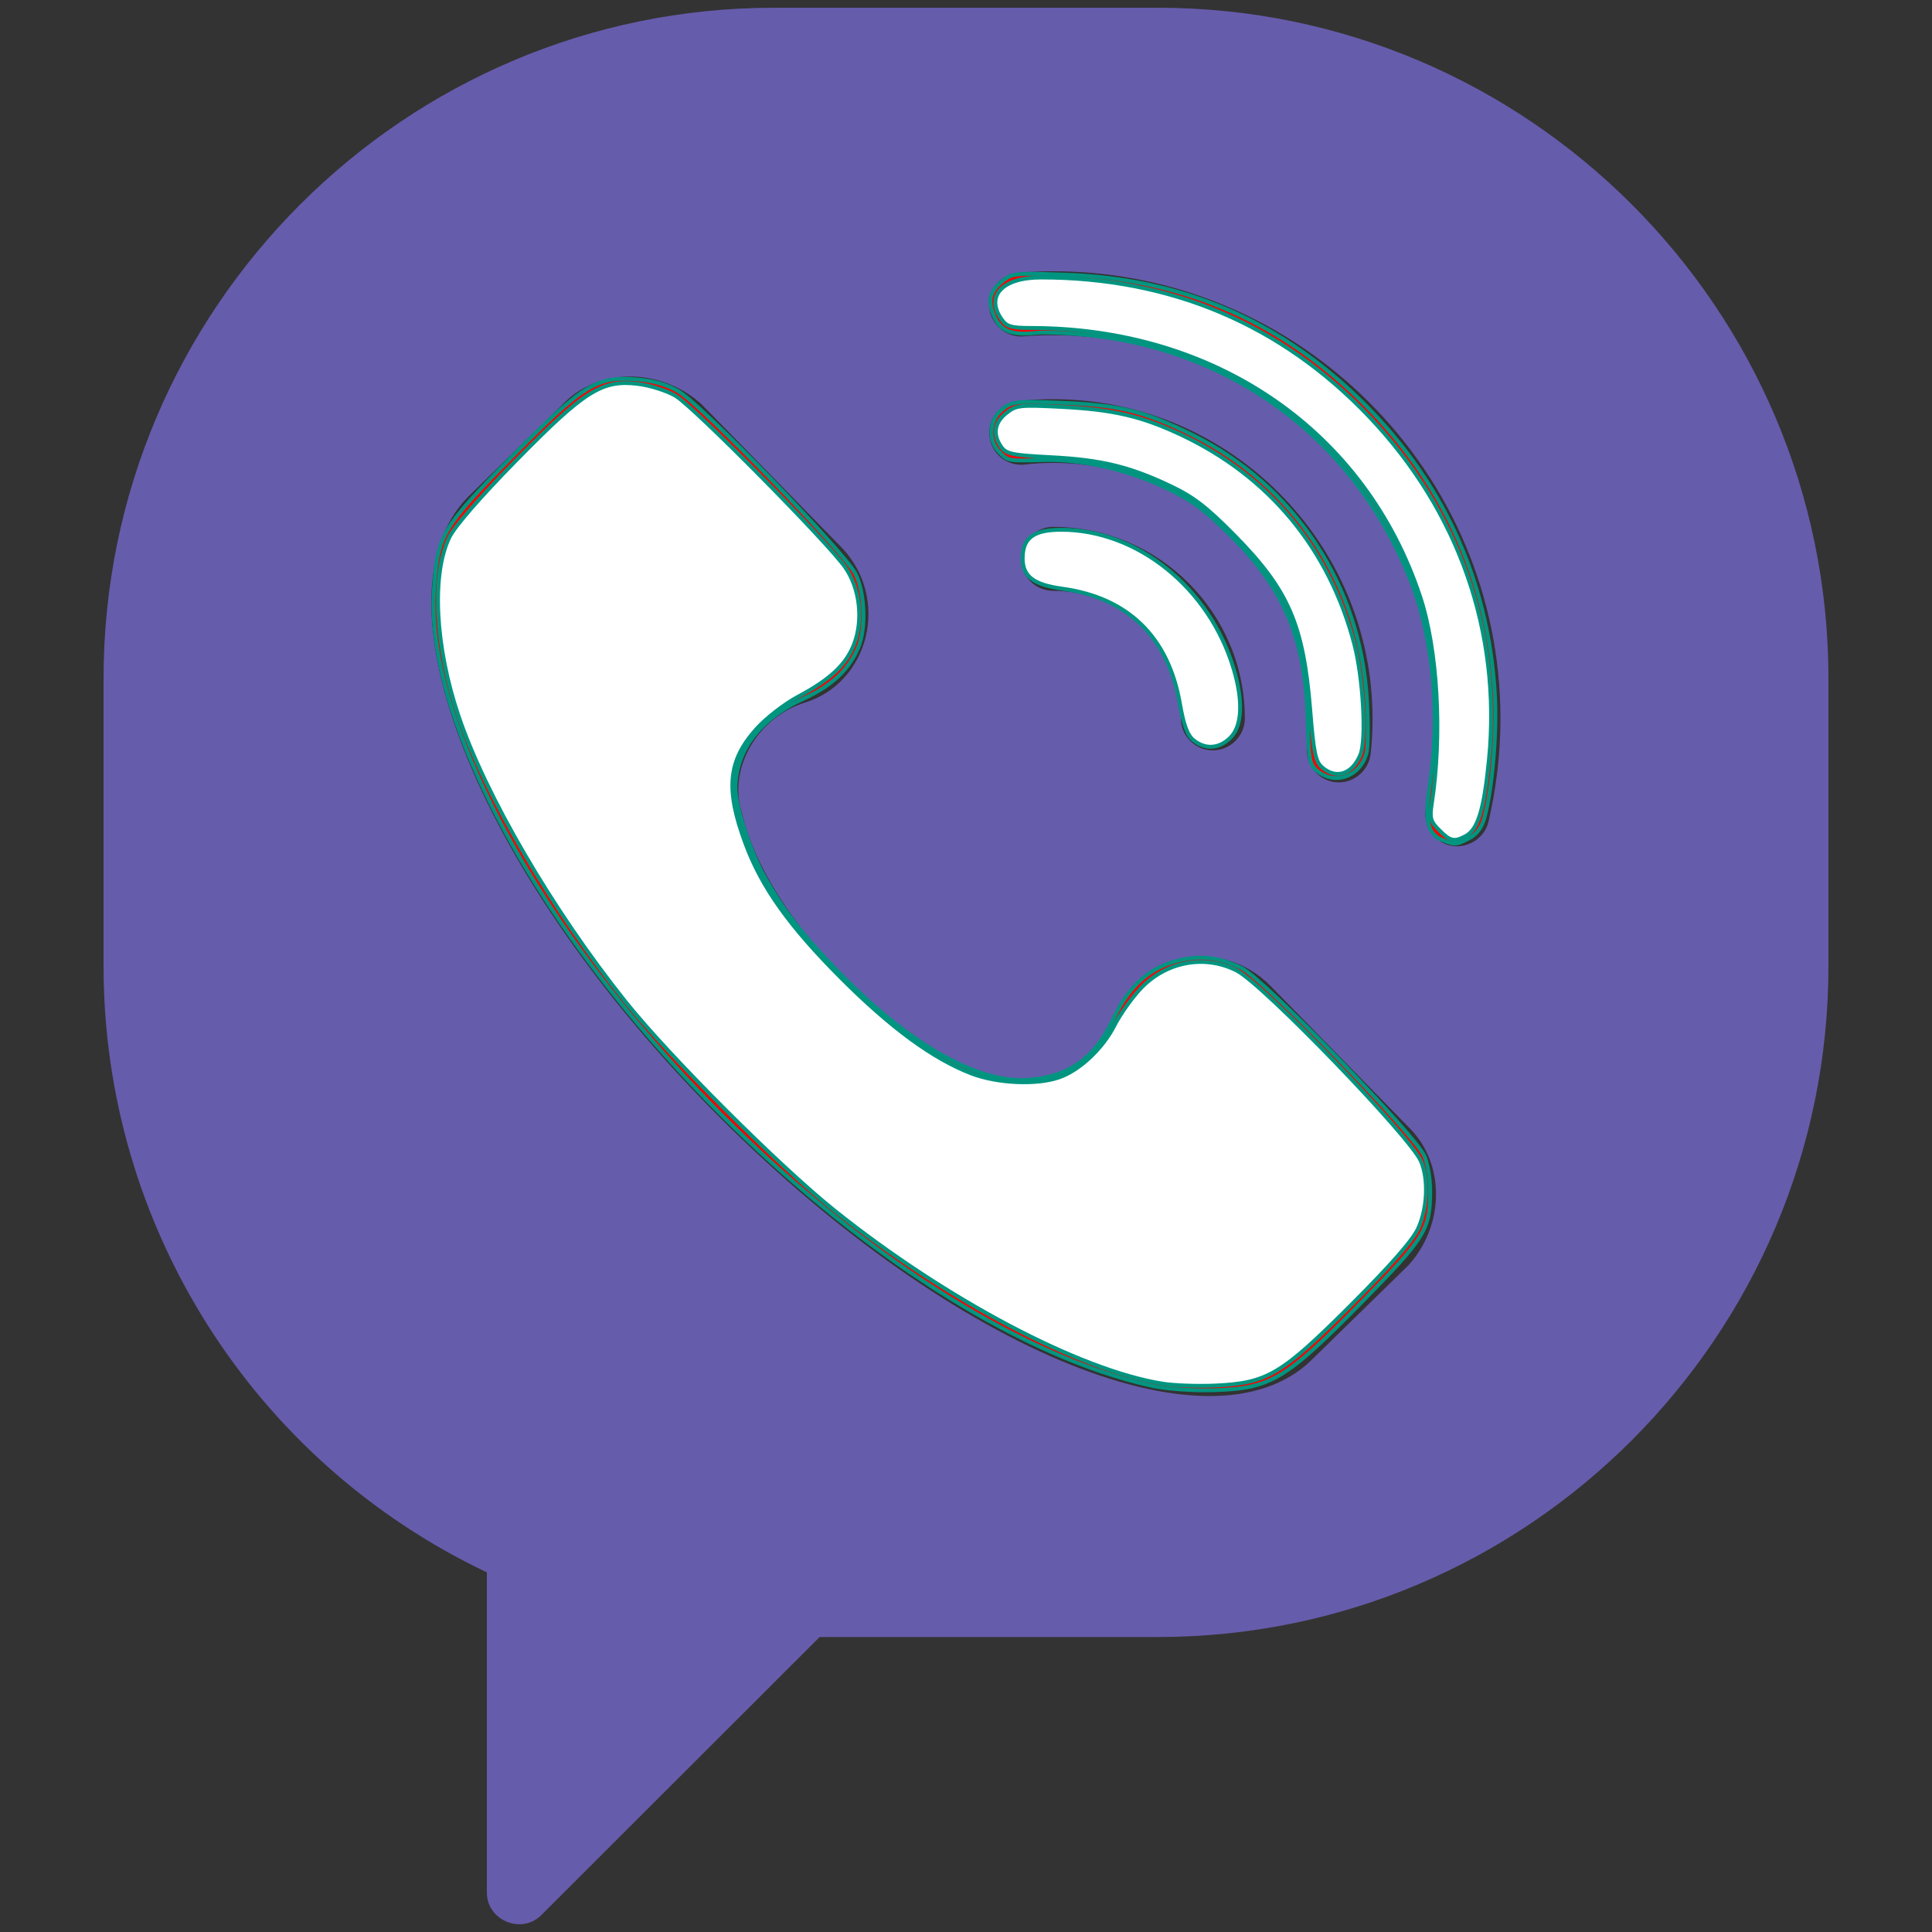
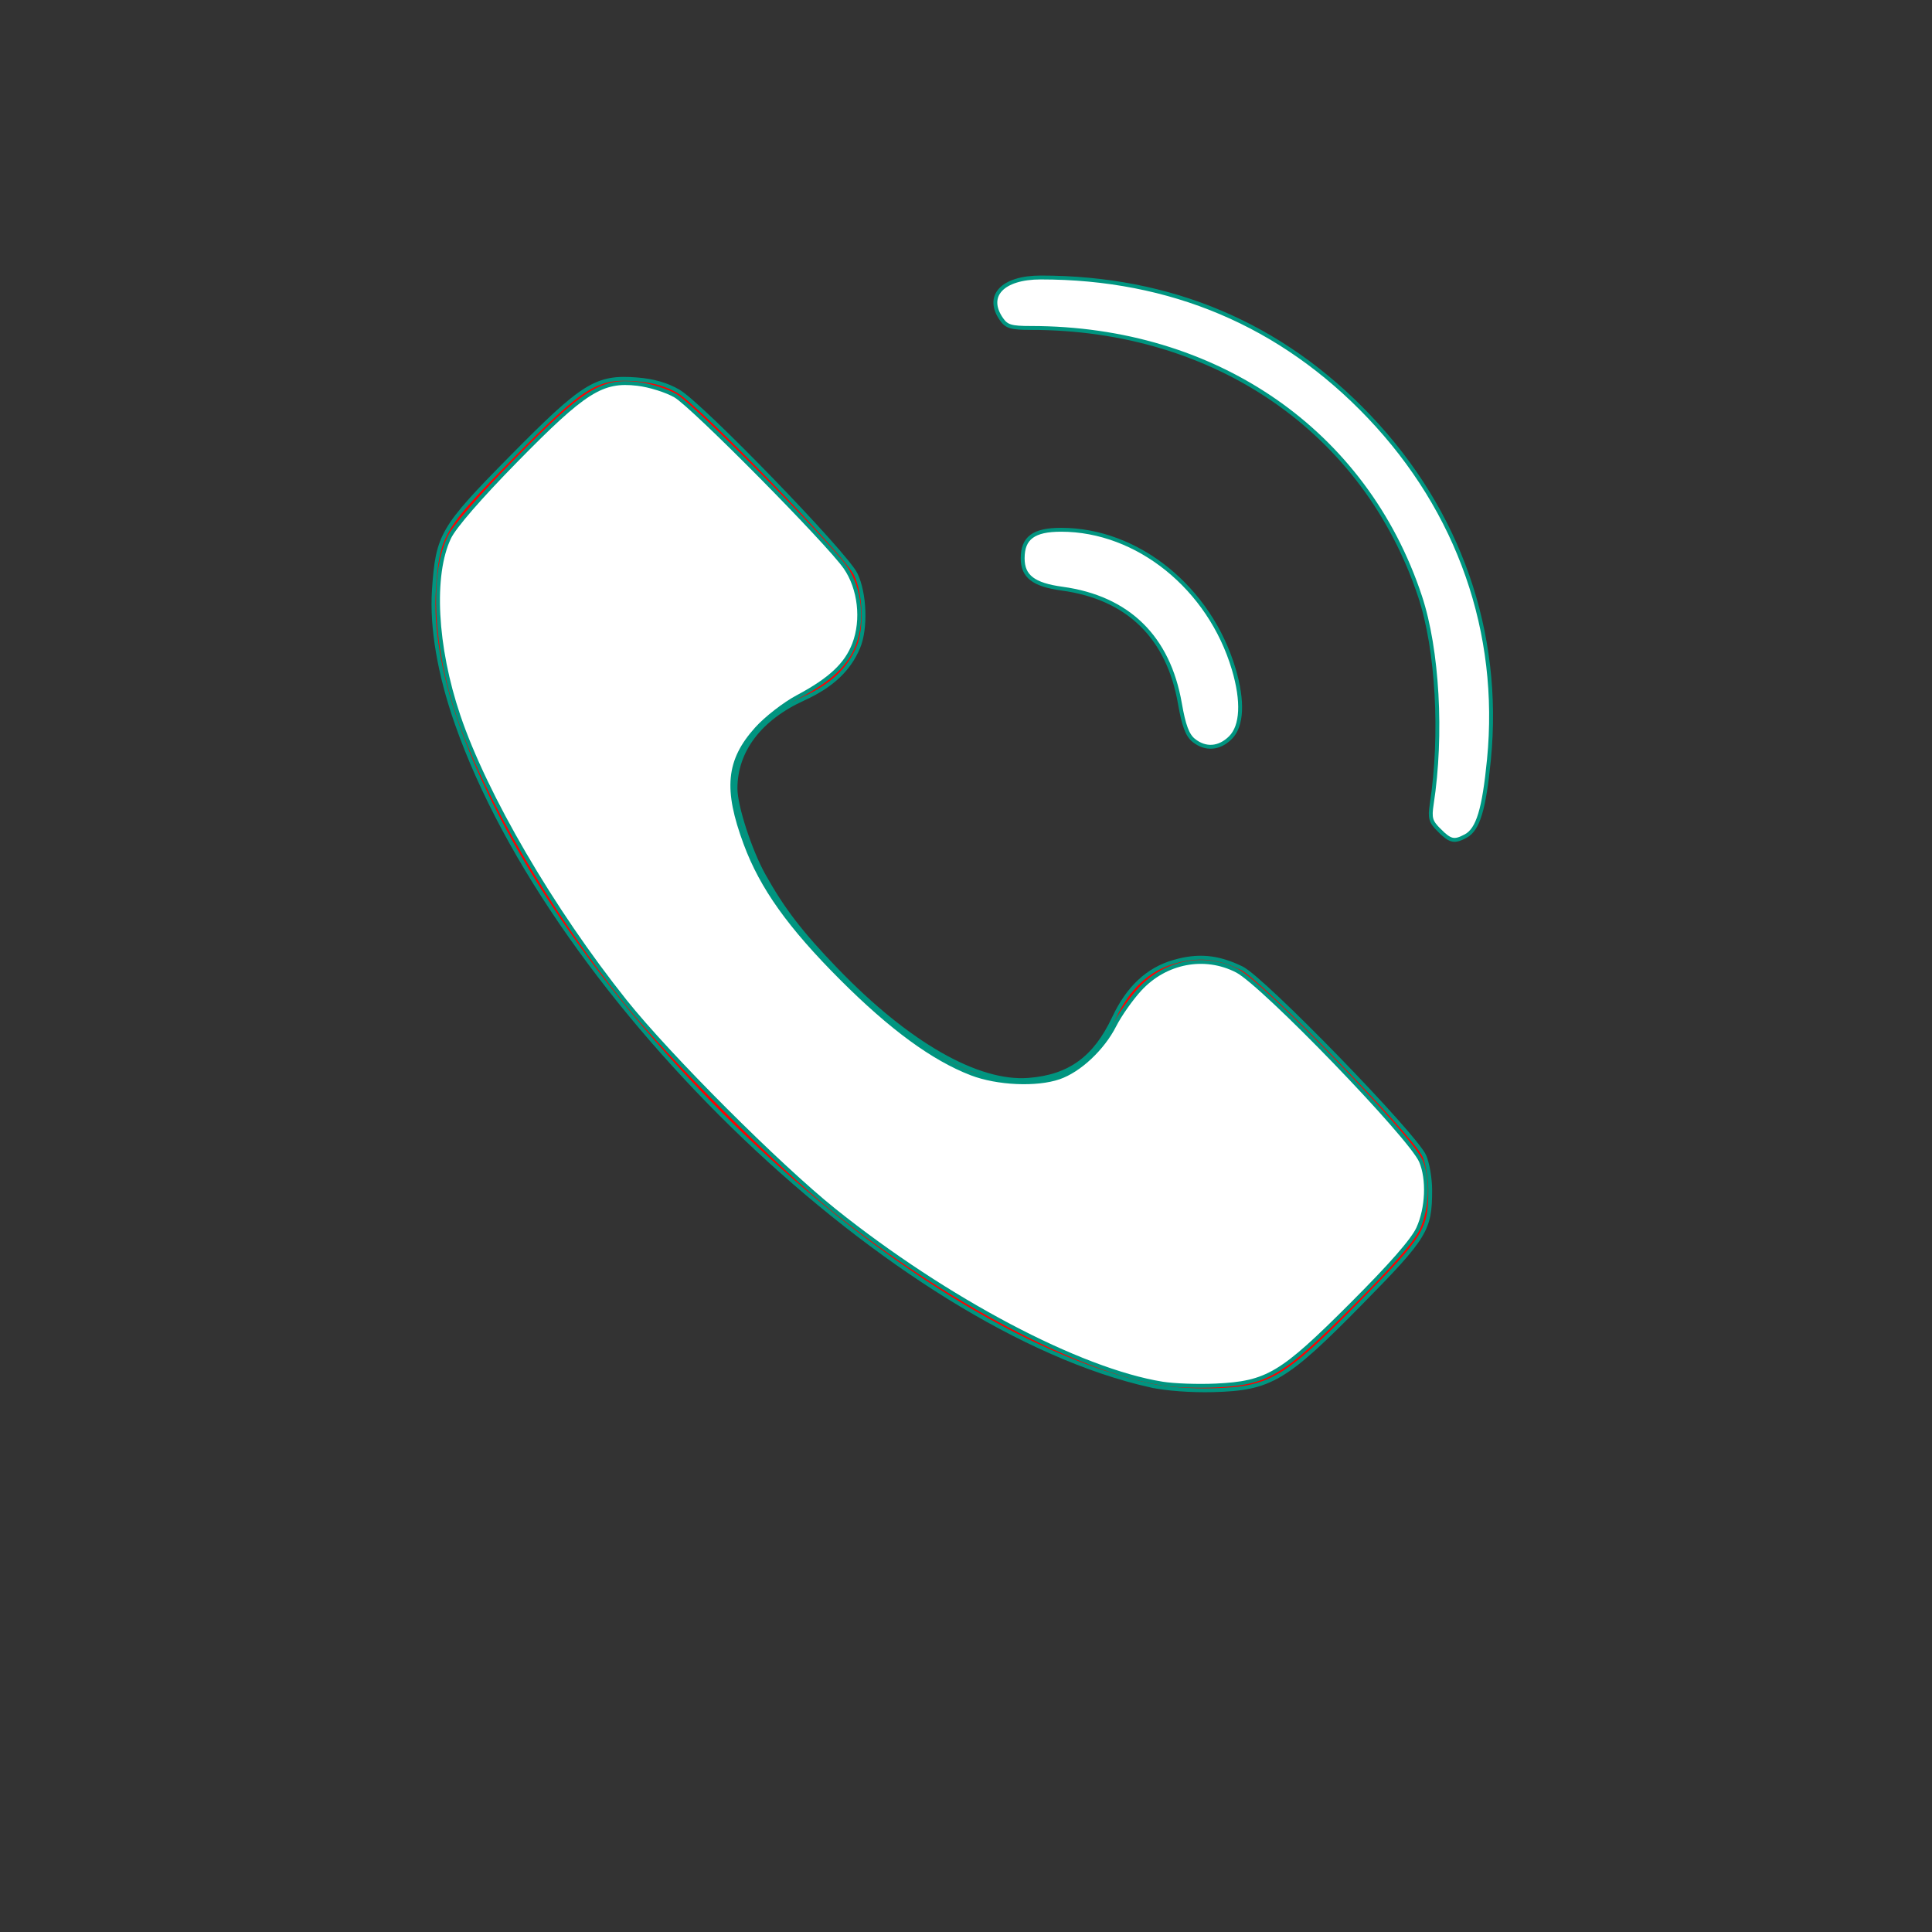
<svg xmlns="http://www.w3.org/2000/svg" xmlns:ns1="http://sodipodi.sourceforge.net/DTD/sodipodi-0.dtd" xmlns:ns2="http://www.inkscape.org/namespaces/inkscape" version="1.1" width="512" height="512" x="0" y="0" viewBox="0 0 100 100" style="enable-background:new 0 0 512 512" xml:space="preserve" class="" id="svg838" ns1:docname="viber-1.svg" ns2:version="1.1 (c68e22c387, 2021-05-23)">
  <rect x="0" y="0" width="100" height="100" fill="#333333" stroke="none" />
  <defs id="defs842" />
  <ns1:namedview id="namedview840" pagecolor="#ffffff" bordercolor="#999999" borderopacity="1" ns2:pageshadow="0" ns2:pageopacity="0" ns2:pagecheckerboard="0" showgrid="false" ns2:zoom="0.97070312" ns2:cx="255.48491" ns2:cy="256" ns2:window-width="1366" ns2:window-height="705" ns2:window-x="-8" ns2:window-y="-8" ns2:window-maximized="1" ns2:current-layer="svg838" />
  <g transform="matrix(1.24,0,0,1.24,-12,-12)" id="g836">
    <g id="_x31_2.Viber">
-       <path id="Icon_36_" d="m58 10h-16c-15.44 0-28 12.56-28 28v12c0 10.85 6.25 20.68 16 25.31v13.37c0 1.16 1.45 1.76 2.27.94l11.62-11.61h14.11c15.44 0 28-12.56 28-28.01v-12c0-15.44-12.56-28-28-28zm10.48 52.481-4.05 3.96c-4.26 4.17-15.38-.59-25.18-10.6-9.8-10.02-14.1-21.24-10.05-25.41l4.05-3.96c1.49-1.46 4.02-1.43 5.69.06l5.84 5.97c2.08 2.13 1.2 5.7-1.55 6.52-1.9.61-3.19 2.7-2.58 4.6 1.01 4.44 6.64 9.99 10.84 11.09 1.89.44 4.01-.59 4.67-2.48.87-2.73 4.46-3.54 6.55-1.4l5.83 5.96c1.46 1.489 1.44 4.02-.06 5.69zm-14.84-33.481c-.4 0-.8.02-1.19.07-.73.08-1.39-.45-1.47-1.18s.45-1.39 1.18-1.47c.49-.06.99-.08 1.48-.08 7.35 0 13.33 5.98 13.33 13.33 0 .49-.02.99-.08 1.48-.08.72-.75 1.26-1.47 1.18s-1.26-.75-1.18-1.47c.04-.39.07-.79.07-1.19 0-5.88-4.79-10.67-10.67-10.67zm8 10.67c0 .73-.61 1.33-1.34 1.33-.72 0-1.33-.6-1.33-1.33 0-2.94-2.39-5.33-5.33-5.33-.74 0-1.34-.6-1.34-1.34 0-.73.6-1.33 1.34-1.33 4.41 0 8 3.59 8 8zm10.17 4.31c-.17.72-.94 1.17-1.65.98-.69-.19-1.11-.91-.95-1.6.29-1.2.43-2.44.43-3.69 0-8.82-7.18-16-16-16-.41 0-.83.01-1.24.05-.73.05-1.37-.5-1.43-1.23-.05-.74.5-1.38 1.23-1.43.48-.04.96-.06 1.44-.06 10.29 0 18.67 8.38 18.67 18.67 0 1.45-.17 2.9-.5 4.31z" fill="#665cac" data-original="#665cac" class="" />
-     </g>
+       </g>
  </g>
  <path style="fill:#ff0000;stroke:#009580;stroke-width:1.03" d="M 305.449,367.774 C 237.949,352.714 147.07,265.977 121.174,191.897 c -4.558,-13.039 -6.66,-25.419 -5.994,-35.309 0.981,-14.58 2.081,-16.463 20.566,-35.206 19.123,-19.39 22.589,-21.536 33.383,-20.669 4.355,0.35 7.908,1.38 10.992,3.187 6.166,3.614 44.349,43.021 47.01,48.517 2.451,5.063 2.786,14.41 0.695,19.399 -2.491,5.945 -7.051,10.219 -14.55,13.638 -11.595,5.287 -18.034,13.785 -18.051,23.822 -0.008,4.69 3.812,16.466 7.471,23.03 5.09,9.132 9.885,15.379 19.259,25.091 18.977,19.663 37.54,30.289 51.073,29.235 10.871,-0.846 17.636,-5.76 22.667,-16.467 3.748,-7.976 8.915,-12.82 15.825,-14.837 6.519,-1.902 11.684,-1.423 18.089,1.677 5.715,2.766 46.224,44.458 48.508,49.923 0.828,1.983 1.506,6 1.506,8.927 0,10.593 -1.154,12.472 -18.473,30.083 -19.982,20.319 -23.966,22.667 -39.136,23.068 -5.842,0.154 -12.6,-0.349 -16.564,-1.233 z" id="path961" transform="scale(0.195)" />
-   <path style="fill:#ff0000;stroke:#009580;stroke-width:1.03" d="m 382.961,222.999 c -4.043,-1.625 -4.877,-5.16 -3.438,-14.562 2.746,-17.937 1.028,-38.193 -4.481,-52.829 -13.971,-37.117 -45.706,-61.974 -84.947,-66.536 -5.842,-0.679 -12.751,-0.995 -15.353,-0.702 -6.198,0.699 -9.257,-0.575 -10.929,-4.549 -1.713,-4.075 -1.088,-6.535 2.356,-9.276 2.537,-2.018 3.611,-2.12 17.129,-1.618 30.028,1.116 55.233,11.721 76.779,32.306 22.457,21.455 34.984,48.463 36.721,79.169 0.576,10.18 -0.713,25.212 -2.805,32.707 -0.727,2.606 -2.05,4.365 -4.069,5.408 -3.386,1.751 -3.745,1.776 -6.965,0.482 z" id="path1037" transform="scale(0.195)" />
-   <path style="fill:#ff0000;stroke:#009580;stroke-width:1.03" d="m 349.719,204.676 c -2.119,-1.716 -2.342,-2.878 -2.62,-13.65 -0.549,-21.232 -5.961,-34.336 -20.018,-48.468 -7.181,-7.219 -10.462,-9.662 -17.55,-13.067 -10.17,-4.885 -22.239,-7.632 -32.412,-7.376 -9.603,0.242 -9.485,0.263 -11.847,-2.099 -3.118,-3.118 -2.747,-8.579 0.773,-11.363 2.656,-2.101 3.64,-2.21 15.71,-1.743 15.186,0.588 21.981,2.243 34.511,8.408 27.305,13.435 44.943,40.223 46.58,70.746 0.323,6.014 0.277,12.168 -0.102,13.676 -1.575,6.276 -8.248,8.804 -13.025,4.935 z" id="path1076" transform="scale(0.195)" />
  <path style="fill:#ffffff;stroke:#009580;stroke-width:1.03" d="m 316.818,196.487 c -1.651,-1.337 -2.616,-3.928 -3.624,-9.729 -3.065,-17.651 -13.781,-28.115 -31.235,-30.502 -7.626,-1.043 -10.506,-3.255 -10.506,-8.07 0,-5.404 2.919,-7.567 10.21,-7.567 20.3,0 39.42,15.446 45.82,37.016 2.527,8.517 2.214,15.063 -0.868,18.146 -2.979,2.979 -6.661,3.245 -9.796,0.706 z" id="path1115" transform="scale(0.195)" />
-   <path style="fill:#ffffff;stroke:#009580;stroke-width:1.03" d="m 350.965,203.718 c -1.788,-1.535 -2.26,-3.792 -3.177,-15.195 -1.833,-22.799 -5.795,-31.924 -20.179,-46.482 -7.412,-7.502 -10.841,-10.134 -17.01,-13.057 -10.852,-5.143 -18.317,-6.938 -31.722,-7.629 -10.234,-0.527 -11.814,-0.857 -13.135,-2.743 -2.282,-3.257 -1.808,-6.443 1.331,-8.947 2.661,-2.123 3.552,-2.223 14.68,-1.658 13.789,0.7 21.27,2.447 31.844,7.435 23.375,11.025 39.321,30.349 45.908,55.632 2.336,8.967 3.219,25.318 1.581,29.274 -2.14,5.167 -6.384,6.58 -10.123,3.371 z" id="path1191" transform="scale(0.195)" />
-   <path style="fill:#ffffff;stroke:#009580;stroke-width:1.03" d="" id="path1230" transform="scale(0.195)" />
  <path style="fill:#ffffff;stroke:#009580;stroke-width:1.03" d="m 382.025,220.38 c -2.301,-2.301 -2.566,-3.226 -1.99,-6.954 2.833,-18.358 1.561,-41.035 -3.091,-55.081 -14.53,-43.873 -54.275,-71.295 -103.332,-71.295 -5.201,0 -6.414,-0.357 -7.767,-2.29 -4.353,-6.215 0.236,-11.103 10.423,-11.103 34.498,0 63.874,12.454 87.178,36.961 23.835,25.065 35.077,57.251 31.777,90.976 -1.299,13.274 -2.911,18.579 -6.175,20.326 -3.046,1.63 -4.079,1.404 -7.023,-1.541 z" id="path1269" transform="scale(0.195)" />
  <path style="fill:#ffffff;stroke:#009580;stroke-width:1.03" d="m 308.539,367.264 c -21.988,-3.53 -57.352,-22.2 -87.05,-45.958 -14.689,-11.751 -44.035,-41.079 -55.552,-55.52 -19.424,-24.355 -37.114,-54.656 -44.255,-75.807 -6.192,-18.341 -7.175,-37.389 -2.44,-47.299 1.377,-2.882 8.048,-10.583 17.632,-20.354 18.309,-18.666 22.876,-21.552 32.337,-20.44 3.223,0.379 7.766,1.806 10.097,3.172 4.694,2.751 40.503,38.953 45.076,45.571 3.834,5.549 4.791,13.885 2.331,20.325 -2.075,5.434 -6.335,9.421 -14.995,14.037 -3.481,1.855 -8.38,5.655 -10.887,8.443 -7.603,8.456 -8.333,15.994 -2.954,30.491 4.319,11.639 11.678,21.963 25.532,35.817 13.139,13.139 24.257,21.274 34.433,25.192 6.876,2.648 17.273,3.114 23.27,1.043 5.415,-1.87 11.59,-7.663 14.69,-13.779 1.408,-2.778 4.45,-7.102 6.759,-9.607 6.799,-7.376 17.205,-9.359 25.797,-4.916 6.945,3.591 46.104,44.154 48.824,50.574 2.013,4.751 1.694,12.43 -0.74,17.795 -1.414,3.117 -7.214,9.742 -17.764,20.292 -18.551,18.551 -22.271,20.77 -35.914,21.426 -4.71,0.226 -11.114,0.002 -14.23,-0.498 z" id="path1308" transform="scale(0.195)" />
</svg>